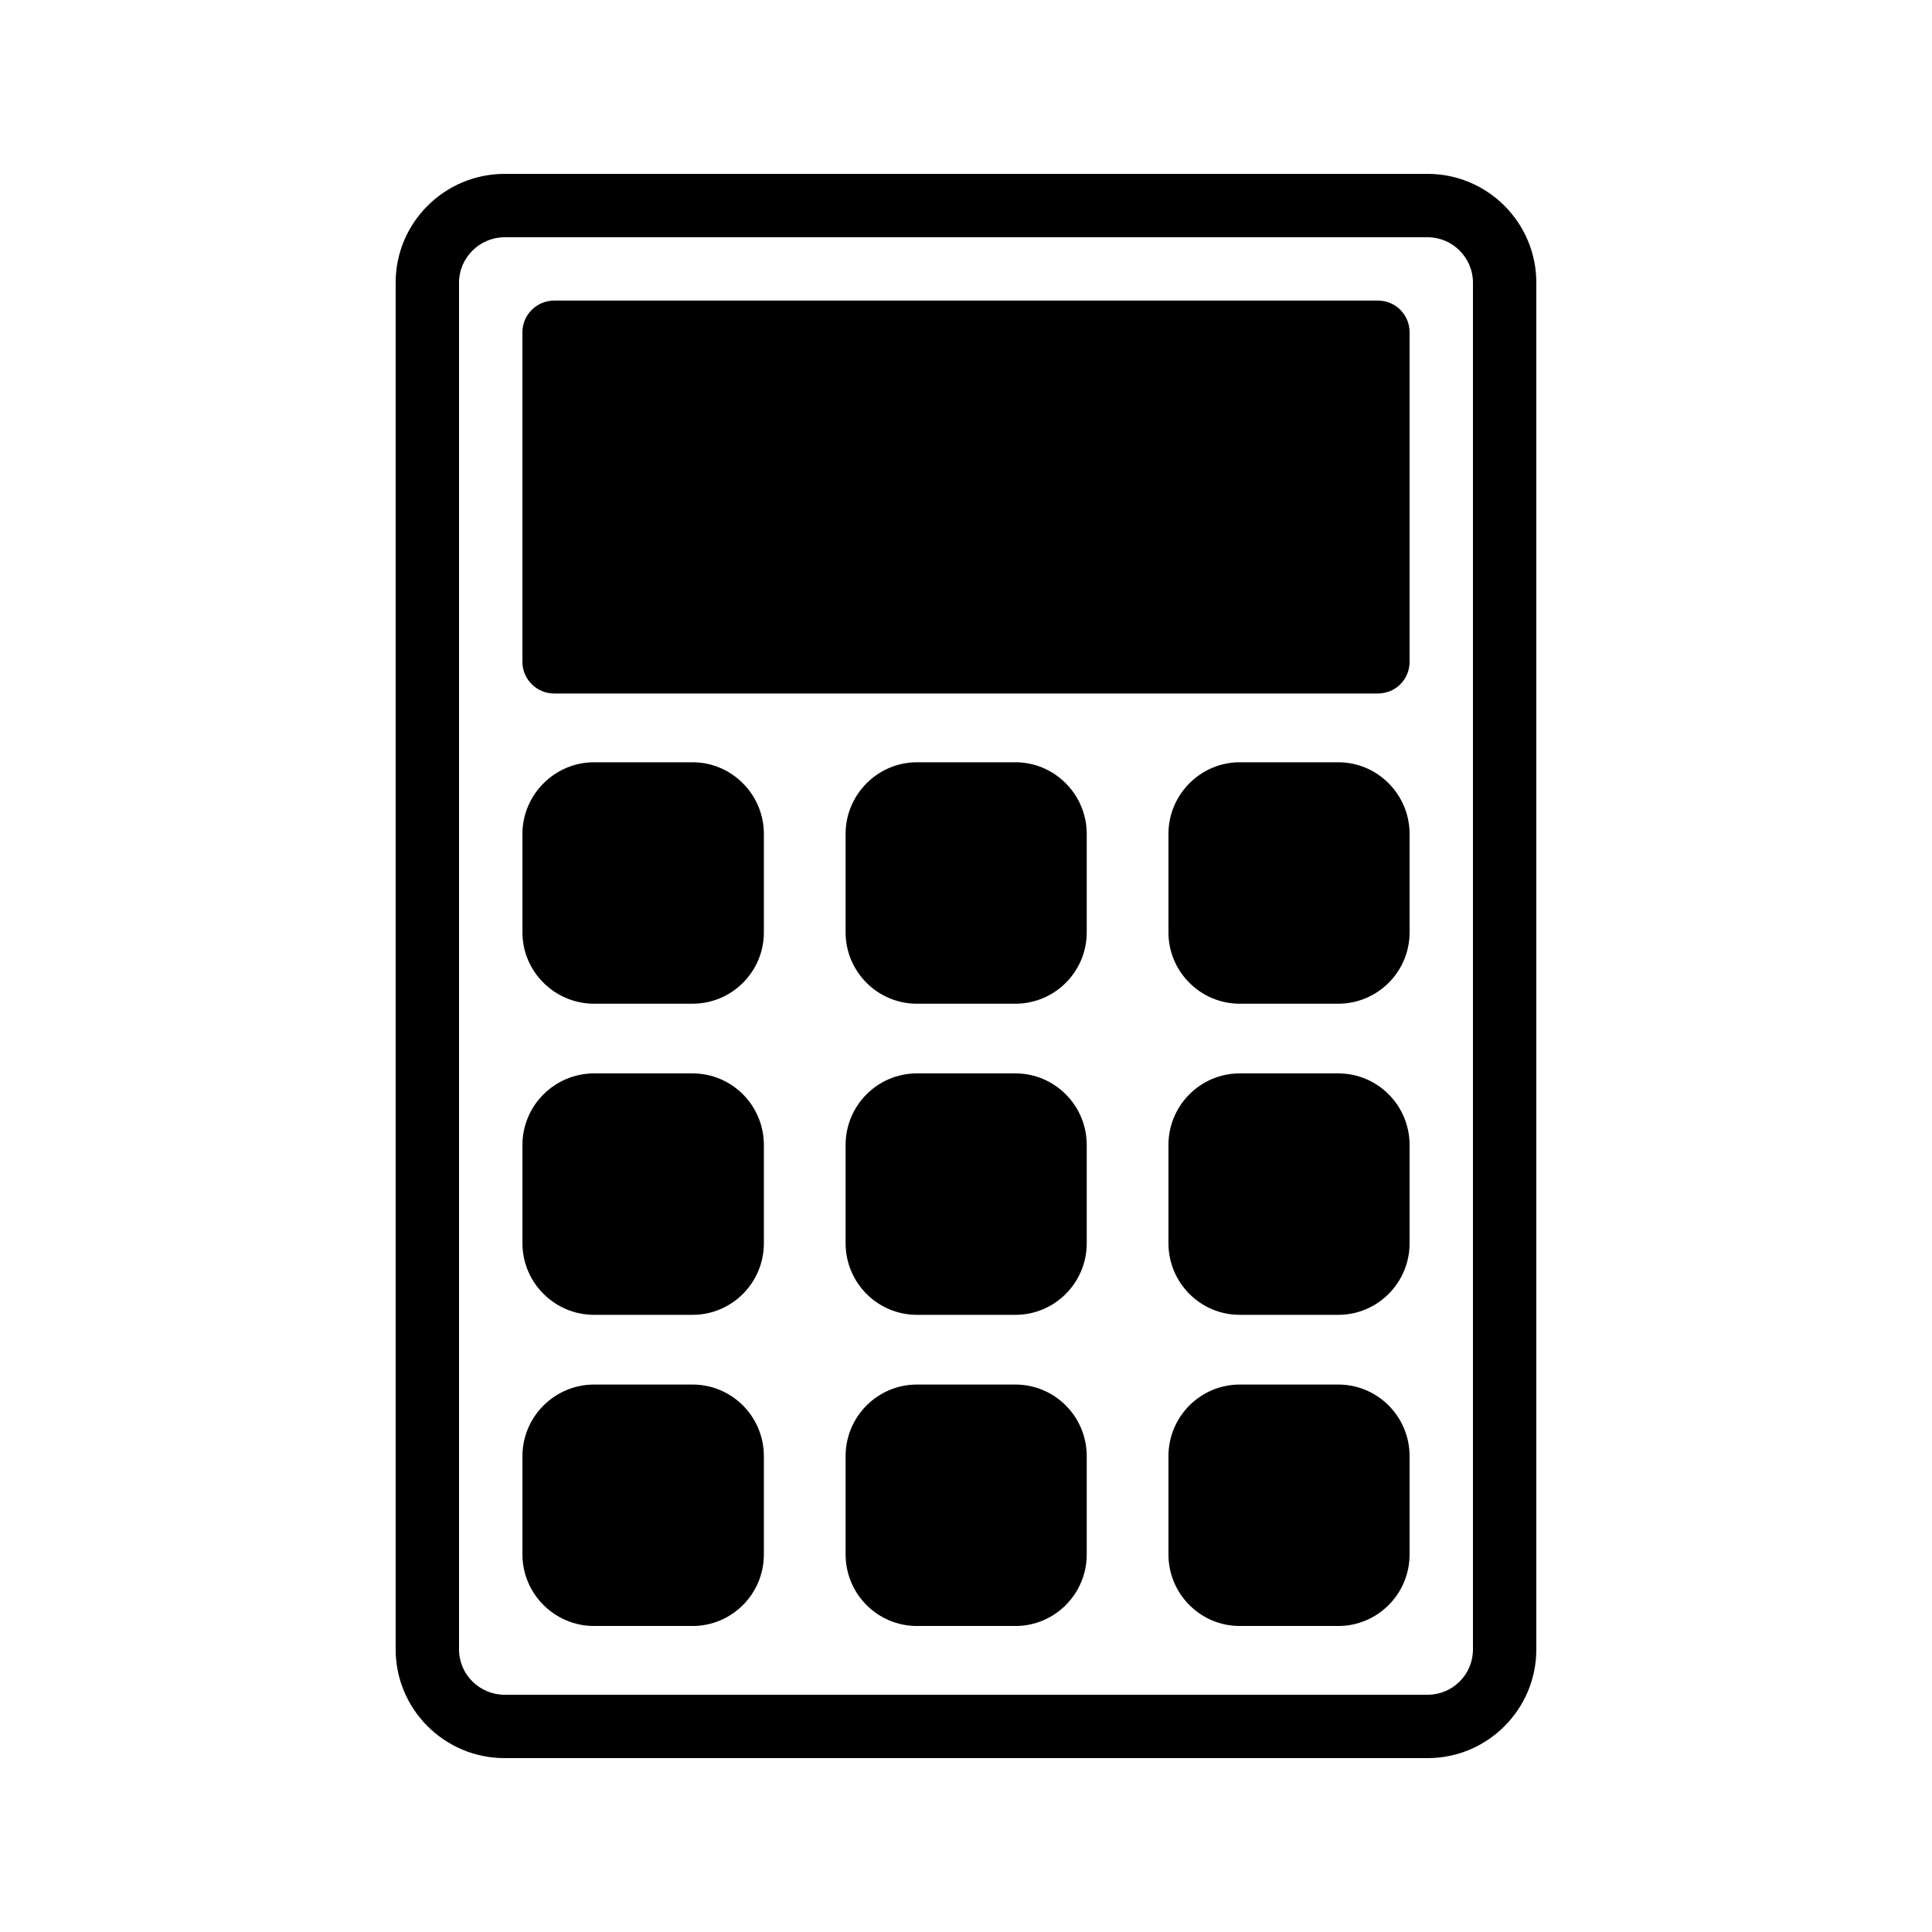
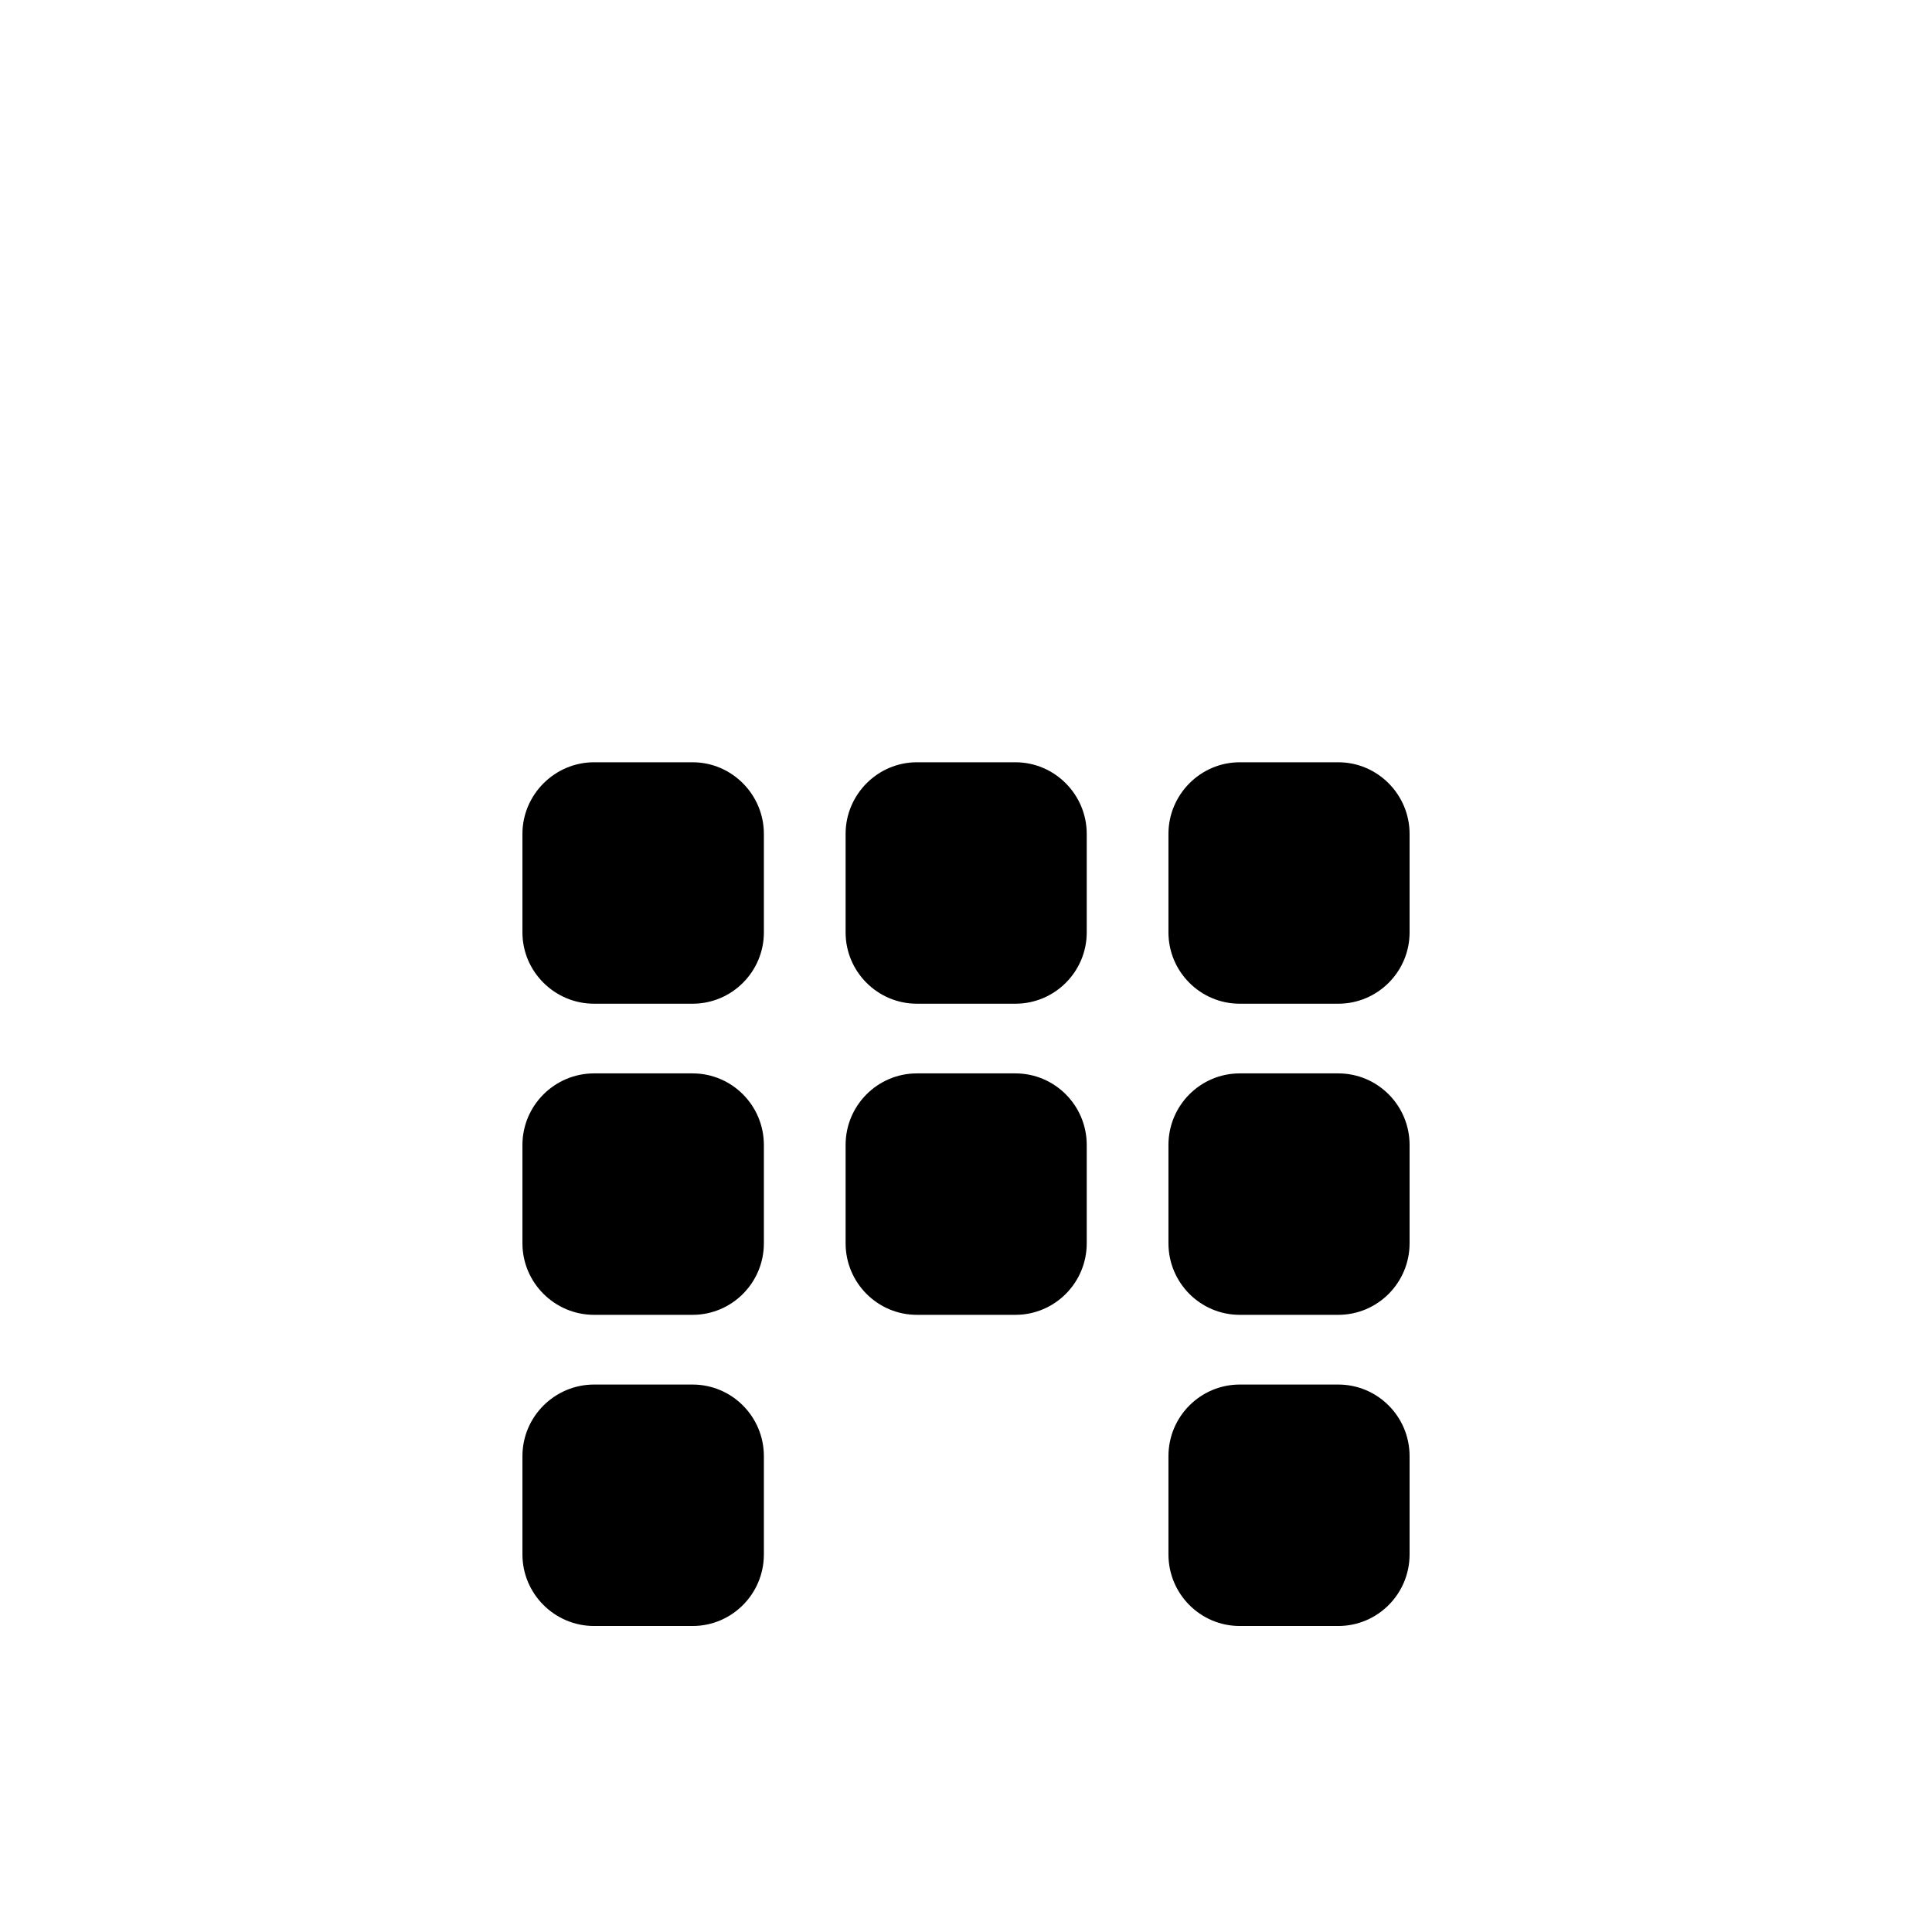
<svg xmlns="http://www.w3.org/2000/svg" fill="#000000" width="800px" height="800px" version="1.1" viewBox="144 144 512 512">
  <g>
-     <path d="m522.34 190.08h-244.6c-15.957 0-28.887 12.93-28.887 28.801v362.24c0 15.871 12.93 28.801 28.887 28.801h244.6c15.871 0 28.801-12.93 28.801-28.801v-362.24c0-15.871-12.93-28.801-28.801-28.801zm12.008 391.04c0 6.633-5.375 12.008-12.008 12.008h-244.6c-6.637 0-12.094-5.375-12.094-12.008v-362.24c0-6.551 5.457-12.008 12.094-12.008h244.6c6.633 0 12.008 5.457 12.008 12.008z" />
    <path d="m413.1 346.01h-26.113c-10.41 0-18.895 8.566-18.895 18.977v26.113c0 10.41 8.48 18.895 18.895 18.895h26.113c10.41 0 18.895-8.48 18.895-18.895v-26.113c0-10.414-8.484-18.977-18.895-18.977z" />
    <path d="m413.1 428.46h-26.113c-10.41 0-18.895 8.48-18.895 18.977v26.031c0 10.496 8.48 18.977 18.895 18.977h26.113c10.41 0 18.895-8.48 18.895-18.977v-26.031c0-10.496-8.484-18.977-18.895-18.977z" />
    <path d="m498.66 346.01h-26.113c-10.41 0-18.895 8.566-18.895 18.977v26.113c0 10.41 8.48 18.895 18.895 18.895h26.113c10.41 0 18.895-8.48 18.895-18.895v-26.113c0-10.414-8.48-18.977-18.895-18.977z" />
    <path d="m498.66 428.46h-26.113c-10.41 0-18.895 8.48-18.895 18.977v26.031c0 10.496 8.48 18.977 18.895 18.977h26.113c10.41 0 18.895-8.48 18.895-18.977v-26.031c0-10.496-8.48-18.977-18.895-18.977z" />
    <path d="m327.54 428.46h-26.113c-10.41 0-18.977 8.48-18.977 18.977v26.031c0 10.496 8.566 18.977 18.977 18.977h26.113c10.41 0 18.895-8.48 18.895-18.977v-26.031c-0.004-10.496-8.484-18.977-18.895-18.977z" />
    <path d="m327.54 510.92h-26.113c-10.41 0-18.977 8.48-18.977 18.977v26.031c0 10.496 8.566 18.977 18.977 18.977h26.113c10.41 0 18.895-8.48 18.895-18.977v-26.031c-0.004-10.496-8.484-18.977-18.895-18.977z" />
-     <path d="m413.1 510.92h-26.113c-10.41 0-18.895 8.48-18.895 18.977v26.031c0 10.496 8.48 18.977 18.895 18.977h26.113c10.41 0 18.895-8.48 18.895-18.977v-26.031c0-10.496-8.484-18.977-18.895-18.977z" />
-     <path d="m509.16 223.66h-218.32c-4.617 0-8.398 3.777-8.398 8.398v87.328c0 4.617 3.777 8.398 8.398 8.398h218.32c4.703 0 8.398-3.777 8.398-8.398v-87.328c0-4.617-3.695-8.398-8.398-8.398z" />
    <path d="m498.66 510.92h-26.113c-10.41 0-18.895 8.48-18.895 18.977v26.031c0 10.496 8.48 18.977 18.895 18.977h26.113c10.41 0 18.895-8.48 18.895-18.977v-26.031c0-10.496-8.48-18.977-18.895-18.977z" />
    <path d="m327.54 346.01h-26.113c-10.41 0-18.977 8.566-18.977 18.977v26.113c0 10.41 8.566 18.895 18.977 18.895h26.113c10.41 0 18.895-8.48 18.895-18.895v-26.113c-0.004-10.414-8.484-18.977-18.895-18.977z" />
  </g>
</svg>